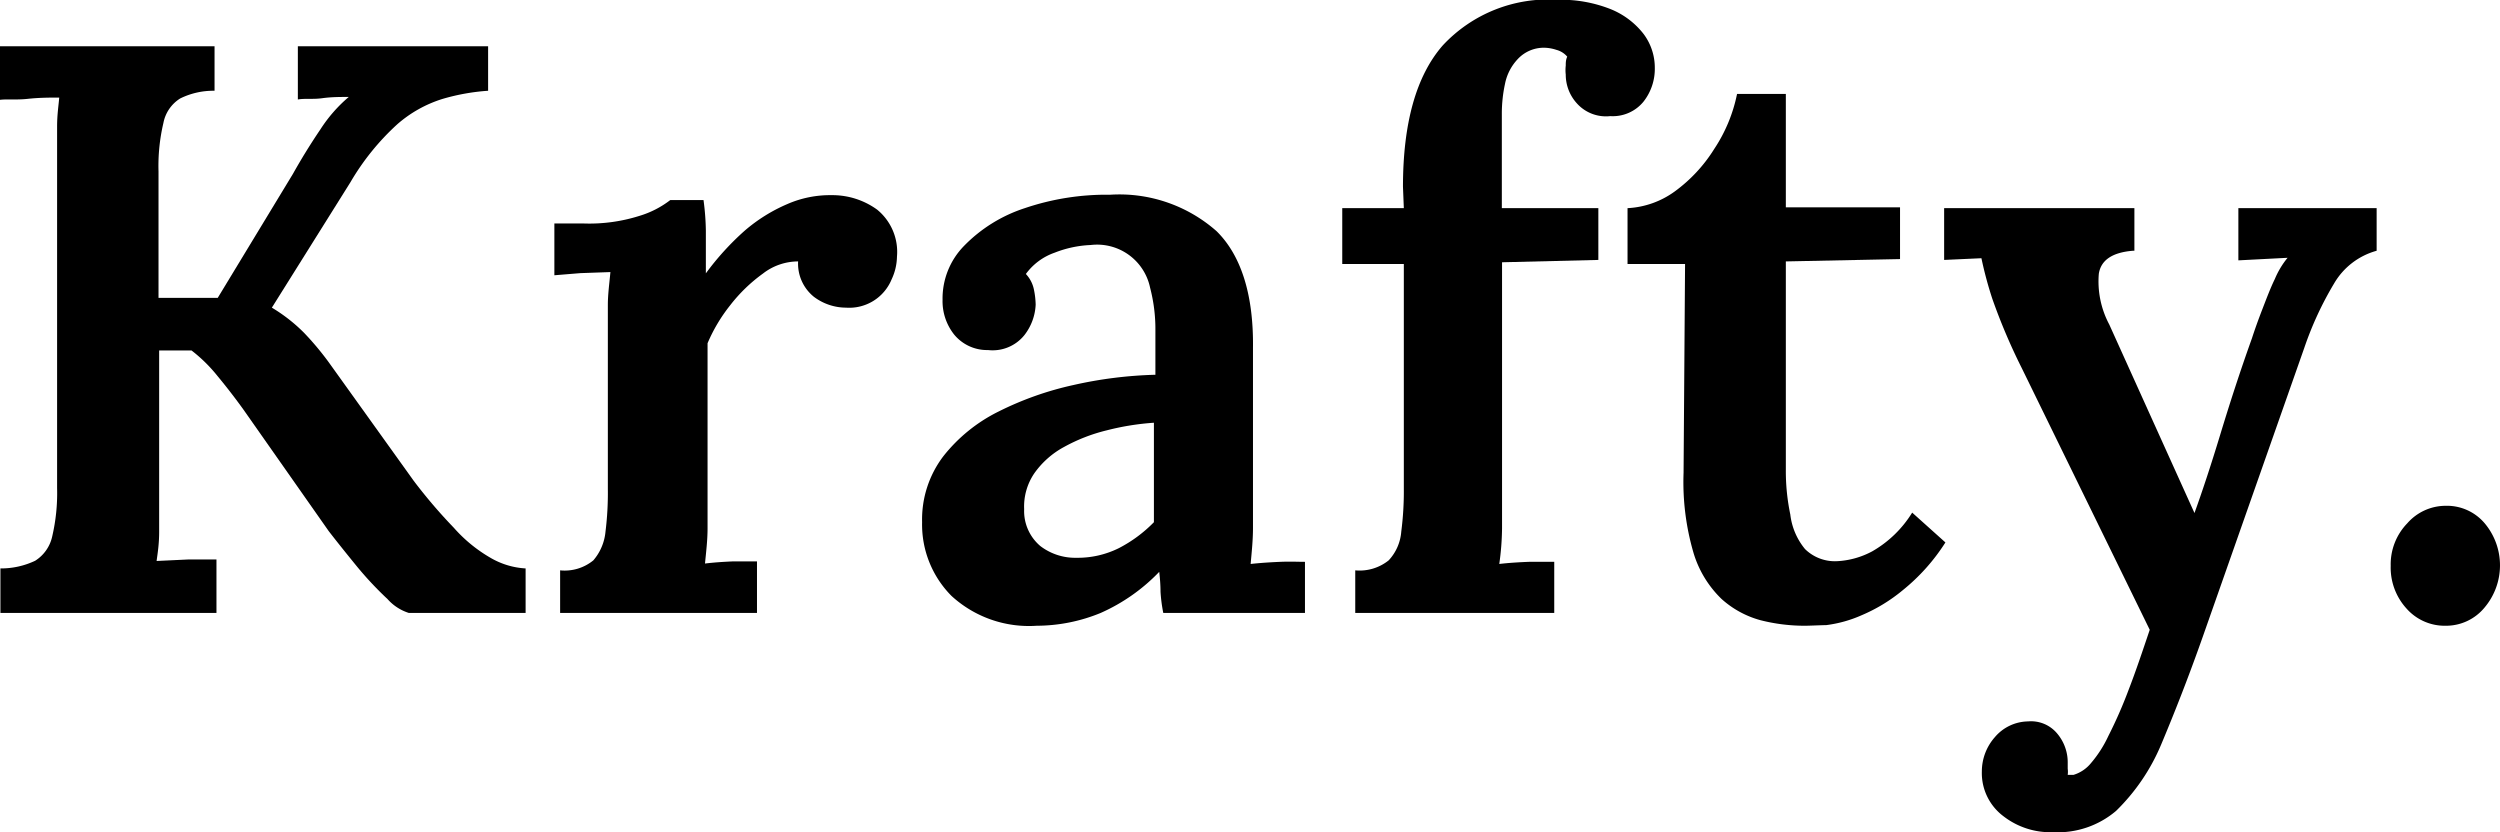
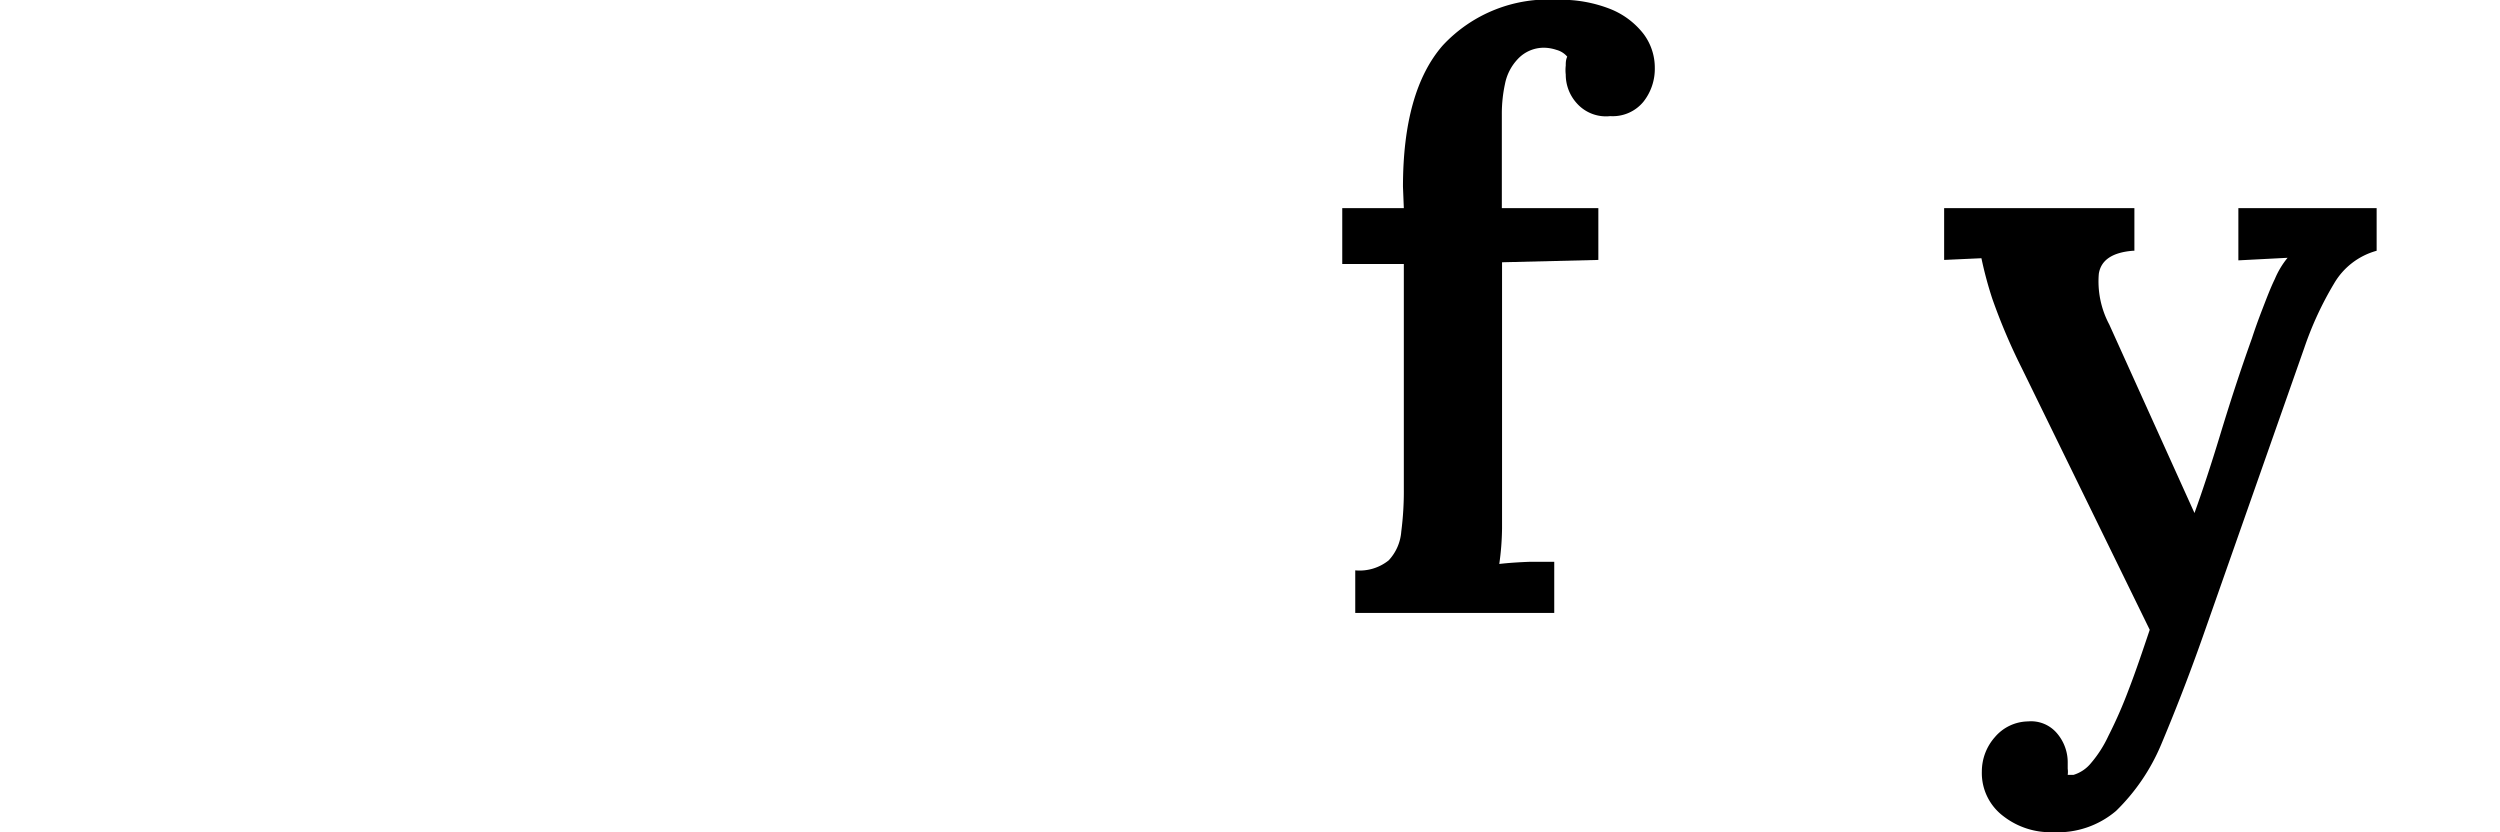
<svg xmlns="http://www.w3.org/2000/svg" id="Krafty." viewBox="0 0 117.34 39.06">
-   <path d="M1,31V28.91a3.75,3.75,0,0,0,1.63-.36,1.8,1.8,0,0,0,.8-1.14,8.94,8.94,0,0,0,.23-2.27V10c0-.63,0-1.24,0-1.82s.07-1,.1-1.37c-.43,0-.93,0-1.48.06s-1,0-1.33.05V4.4h10.1V6.49a3.52,3.52,0,0,0-1.61.36A1.74,1.74,0,0,0,8.65,8a8.81,8.81,0,0,0-.23,2.28v5.93H11.2l3.53-5.82c.38-.68.81-1.38,1.29-2.09a6.86,6.86,0,0,1,1.33-1.52c-.4,0-.82,0-1.25.06s-.81,0-1.14.06V4.4h8.93V6.49a9.94,9.94,0,0,0-2.13.38,5.87,5.87,0,0,0-2.13,1.19,11.55,11.55,0,0,0-2.2,2.72l-3.69,5.89a7.68,7.68,0,0,1,1.51,1.18,13.67,13.67,0,0,1,1.15,1.37l4,5.58A24.3,24.3,0,0,0,22.28,27,6.86,6.86,0,0,0,24,28.41a3.67,3.67,0,0,0,1.65.5V31H20.17a2.25,2.25,0,0,1-1-.65,16.29,16.29,0,0,1-1.41-1.5c-.49-.6-.94-1.16-1.35-1.69l-4-5.7c-.38-.53-.79-1.06-1.22-1.58a7.14,7.14,0,0,0-1.22-1.2l-1.52,0v6.61c0,.69,0,1.32,0,1.9s-.07,1-.12,1.37l1.48-.07c.56,0,1,0,1.33,0V31Z" transform="translate(-0.98 -2.23)" />
-   <path d="M27.27,29a2.12,2.12,0,0,0,1.56-.47,2.4,2.4,0,0,0,.57-1.35,14.74,14.74,0,0,0,.11-2V18c0-.46,0-.94,0-1.45s.07-1,.12-1.55l-1.41.05L27,15.15V12.72h1.4A7.79,7.79,0,0,0,31,12.36a4.47,4.47,0,0,0,1.44-.74H34a11.72,11.72,0,0,1,.11,1.44c0,.66,0,1.32,0,2a12.82,12.82,0,0,1,1.82-2,7.69,7.69,0,0,1,2-1.25A5,5,0,0,1,40,11.39a3.58,3.58,0,0,1,2.15.68,2.56,2.56,0,0,1,.93,2.21,2.59,2.59,0,0,1-.25,1.06,2.15,2.15,0,0,1-2.14,1.33,2.52,2.52,0,0,1-1.51-.51,2,2,0,0,1-.74-1.66,2.7,2.7,0,0,0-1.65.57,7.47,7.47,0,0,0-1.54,1.49,7.67,7.67,0,0,0-1.06,1.78l0,7.22c0,.41,0,.9,0,1.47s-.07,1.12-.12,1.65c.41-.05.84-.08,1.3-.1l1.14,0V31H27.27Z" transform="translate(-0.98 -2.23)" />
-   <path d="M55.58,31a7.27,7.27,0,0,1-.13-1q0-.41-.06-.93A8.68,8.68,0,0,1,52.64,31a7.93,7.93,0,0,1-3,.6,5.38,5.38,0,0,1-4-1.4,4.75,4.75,0,0,1-1.38-3.46,4.9,4.9,0,0,1,1-3.1,7.57,7.57,0,0,1,2.58-2.09,15,15,0,0,1,3.53-1.25,19.68,19.68,0,0,1,3.84-.48V17.73a7.68,7.68,0,0,0-.25-2,2.54,2.54,0,0,0-2.79-2,5.18,5.18,0,0,0-1.69.36,2.82,2.82,0,0,0-1.35,1,1.5,1.5,0,0,1,.38.74,3.85,3.85,0,0,1,.08.7,2.51,2.51,0,0,1-.53,1.43,1.91,1.91,0,0,1-1.71.7,2,2,0,0,1-1.58-.72,2.52,2.52,0,0,1-.55-1.64,3.53,3.53,0,0,1,1-2.52A7,7,0,0,1,49.08,12a11.93,11.93,0,0,1,4-.63,6.89,6.89,0,0,1,5,1.71c1.16,1.14,1.74,3,1.71,5.47V21c0,.73,0,1.45,0,2.17s0,1.53,0,2.41c0,.38,0,.86,0,1.43s-.06,1.13-.11,1.69c.46-.05.92-.08,1.39-.1s.85,0,1.16,0V31Zm-.42-8.93a12.16,12.16,0,0,0-2.24.36,8.1,8.1,0,0,0-2,.78,4.07,4.07,0,0,0-1.39,1.23,2.77,2.77,0,0,0-.48,1.69,2.15,2.15,0,0,0,.76,1.73,2.69,2.69,0,0,0,1.68.55,4.35,4.35,0,0,0,2-.45,6.41,6.41,0,0,0,1.65-1.22V22.07Z" transform="translate(-0.98 -2.23)" />
  <path d="M66.83,11q0-4.49,1.86-6.63a6.76,6.76,0,0,1,5.4-2.15,6.31,6.31,0,0,1,2.49.44,3.72,3.72,0,0,1,1.54,1.16,2.64,2.64,0,0,1,.53,1.59A2.49,2.49,0,0,1,78.12,7a1.86,1.86,0,0,1-1.56.68A1.83,1.83,0,0,1,75,7.09a2,2,0,0,1-.53-1.36,1.82,1.82,0,0,1,0-.42c0-.13,0-.27.07-.42a1,1,0,0,0-.51-.32,1.92,1.92,0,0,0-.59-.1A1.67,1.67,0,0,0,72.22,5a2.35,2.35,0,0,0-.6,1.16,6.63,6.63,0,0,0-.15,1.44V12H76v2.43l-4.52.11,0,11c0,.41,0,.9,0,1.49a12.7,12.7,0,0,1-.13,1.67c.43-.05.89-.08,1.39-.1l1.19,0V31H64.59V29a2.18,2.18,0,0,0,1.57-.47,2.22,2.22,0,0,0,.59-1.35,14.62,14.62,0,0,0,.12-2l0-10.56-2.89,0V12h2.89Z" transform="translate(-0.98 -2.23)" />
-   <path d="M85.68,31.6a8.39,8.39,0,0,1-2.07-.26,4.49,4.49,0,0,1-1.83-1,5,5,0,0,1-1.31-2.15A11.83,11.83,0,0,1,80,24.42l.07-9.8-2.7,0V12a4.12,4.12,0,0,0,2.21-.78,7.13,7.13,0,0,0,1.86-2,7.26,7.26,0,0,0,1.07-2.58H84.8l0,5.32h5.36v2.43l-5.36.11,0,9.77a10,10,0,0,0,.21,2.11A3.11,3.11,0,0,0,85.7,28a2,2,0,0,0,1.5.57,3.9,3.9,0,0,0,1.65-.46,5.29,5.29,0,0,0,1.88-1.82l1.56,1.4a9.24,9.24,0,0,1-2,2.24,7.76,7.76,0,0,1-1.94,1.18,5.93,5.93,0,0,1-1.65.46C86.26,31.58,85.91,31.6,85.68,31.6Z" transform="translate(-0.98 -2.23)" />
  <path d="M97.34,41.29A3.6,3.6,0,0,1,95,40.53a2.53,2.53,0,0,1-1-2.09,2.43,2.43,0,0,1,.61-1.61,2.08,2.08,0,0,1,1.56-.74,1.59,1.59,0,0,1,1.35.55,2.1,2.1,0,0,1,.51,1.42v.25a1.06,1.06,0,0,1,0,.29h.27a1.69,1.69,0,0,0,.82-.55,5.55,5.55,0,0,0,.82-1.28,21,21,0,0,0,.94-2.14c.33-.85.65-1.8,1-2.84l-6-12.27a27.93,27.93,0,0,1-1.39-3.27,18.13,18.13,0,0,1-.51-1.9l-1.75.08V12h8.93v2h-.08q-1.44.12-1.59,1.08a4.3,4.3,0,0,0,.49,2.38l4,8.85c.36-1,.76-2.2,1.2-3.65s.94-3,1.5-4.56c.13-.4.29-.85.48-1.34s.38-1,.59-1.43a4,4,0,0,1,.6-1l-2.31.12V12h6.49v2a3.33,3.33,0,0,0-2,1.54,15.74,15.74,0,0,0-1.39,3L104.41,32c-.73,2.08-1.42,3.81-2,5.19a9.46,9.46,0,0,1-2.11,3.1A4.23,4.23,0,0,1,97.34,41.29Z" transform="translate(-0.98 -2.23)" />
-   <path d="M115.77,31.6a2.39,2.39,0,0,1-1.84-.81,2.85,2.85,0,0,1-.74-2,2.77,2.77,0,0,1,.78-2,2.4,2.4,0,0,1,1.8-.82,2.32,2.32,0,0,1,1.83.82,3.07,3.07,0,0,1,0,3.95A2.34,2.34,0,0,1,115.77,31.6Z" transform="translate(-0.98 -2.23)" />
</svg>